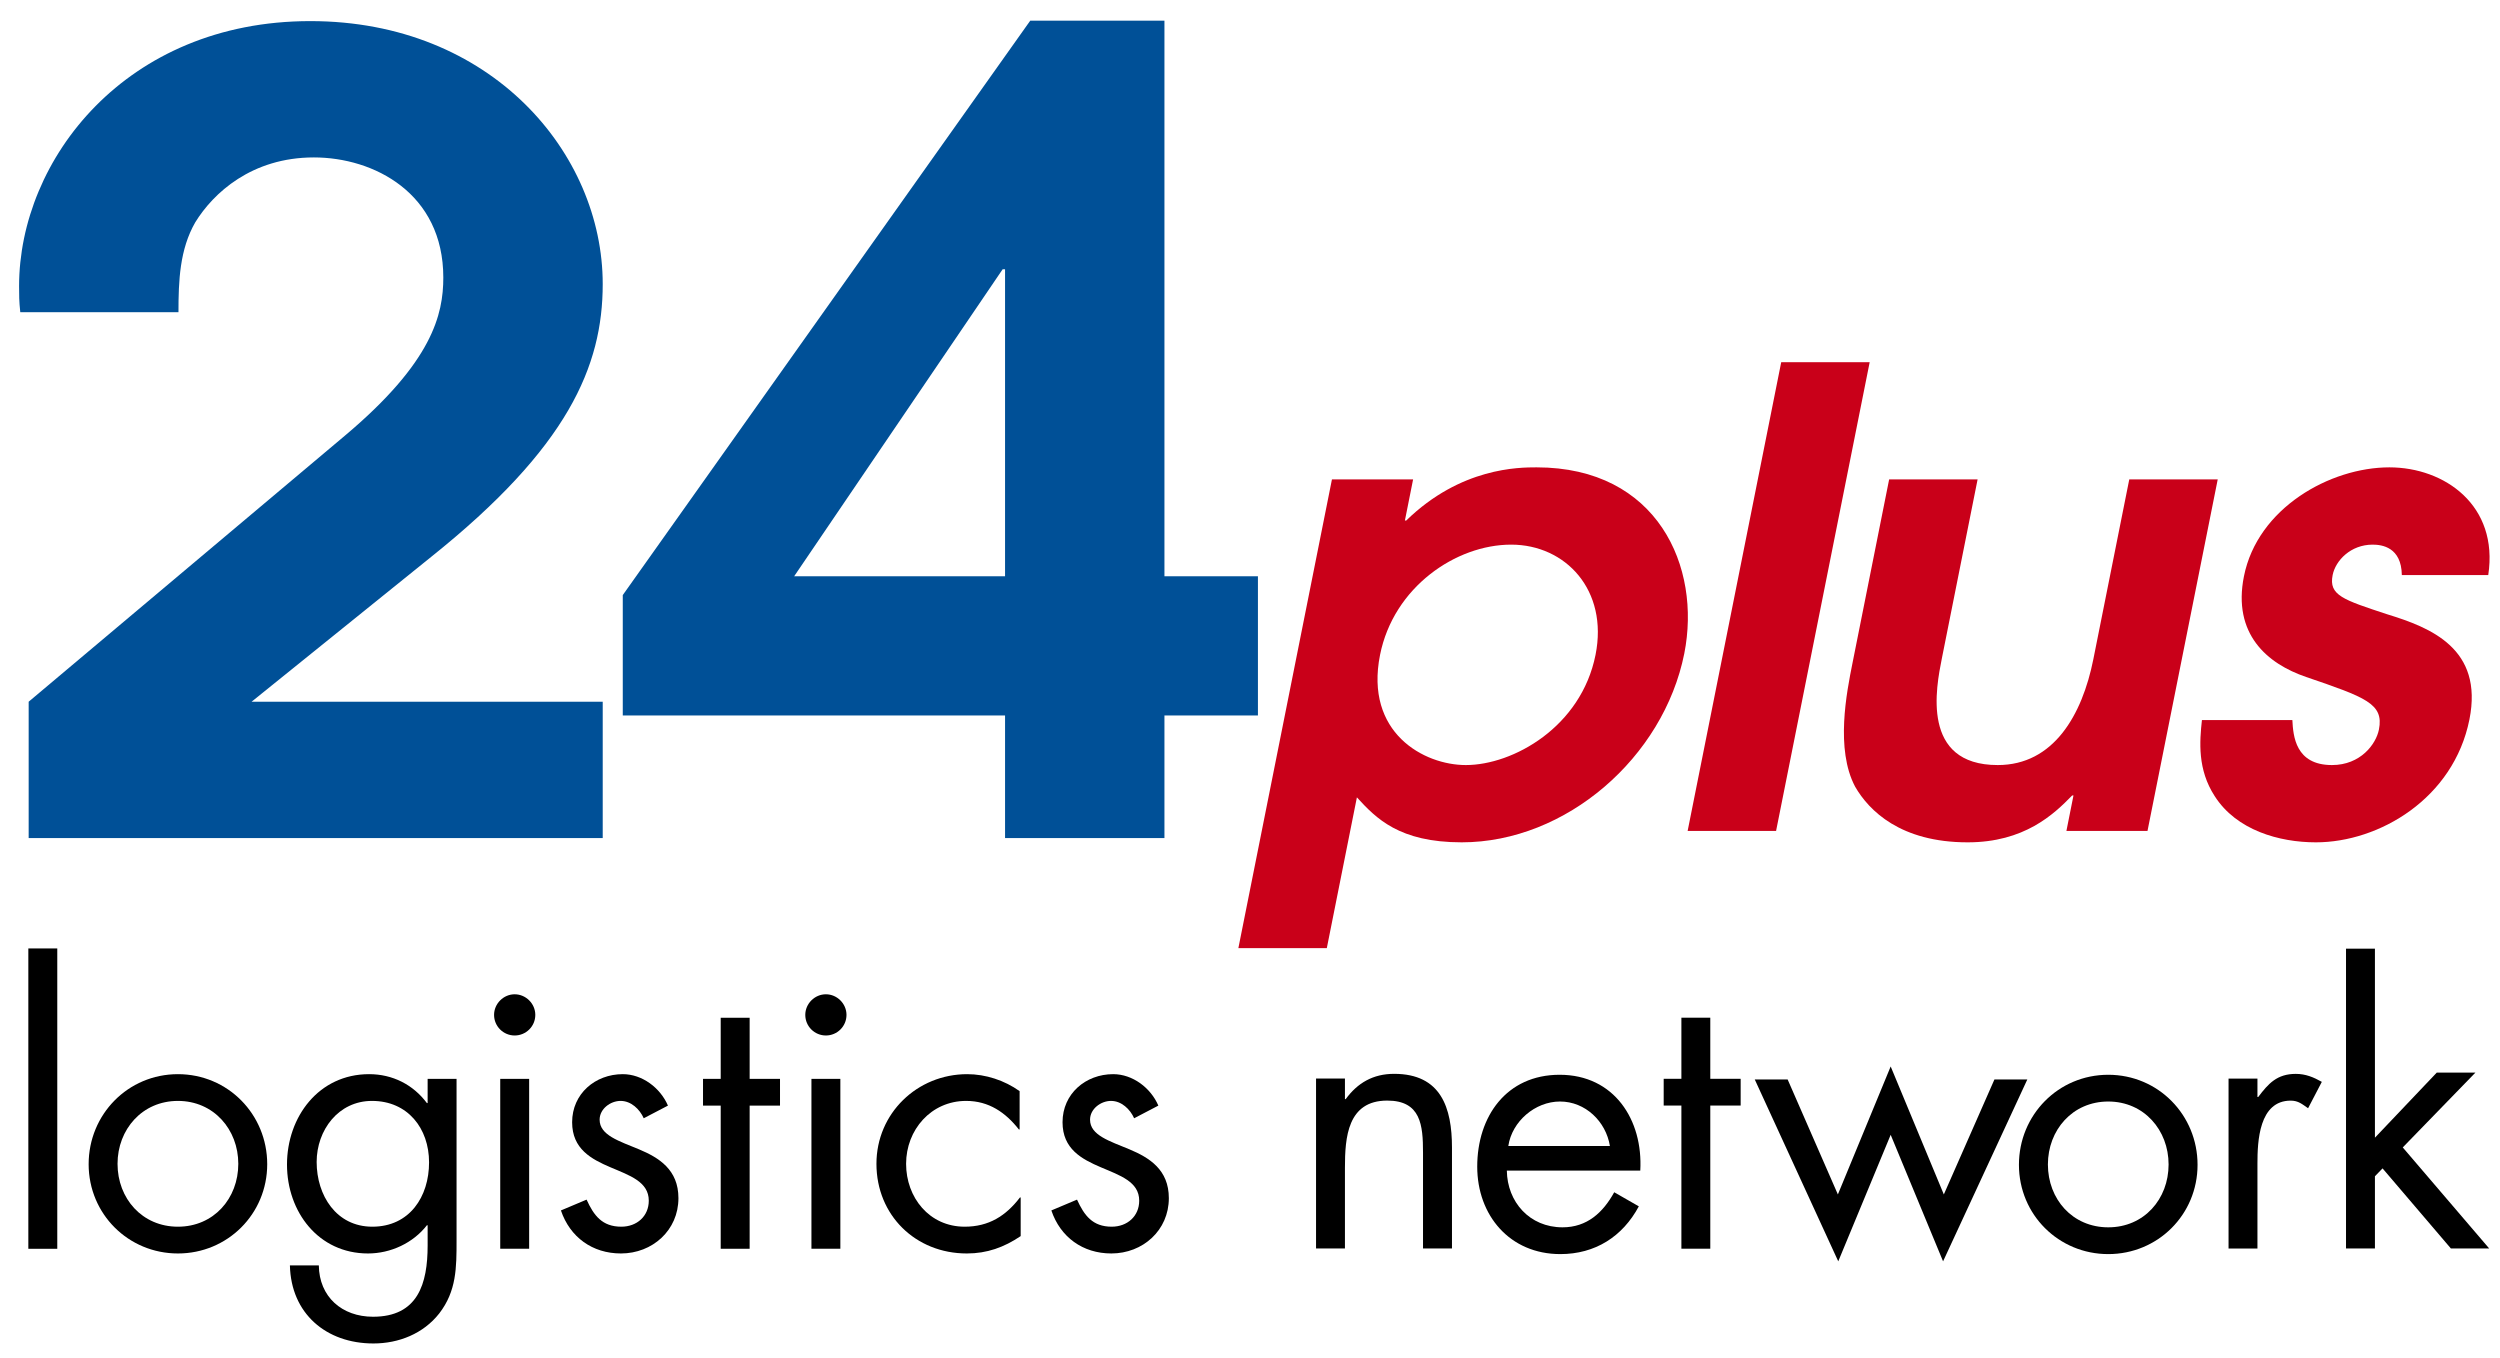
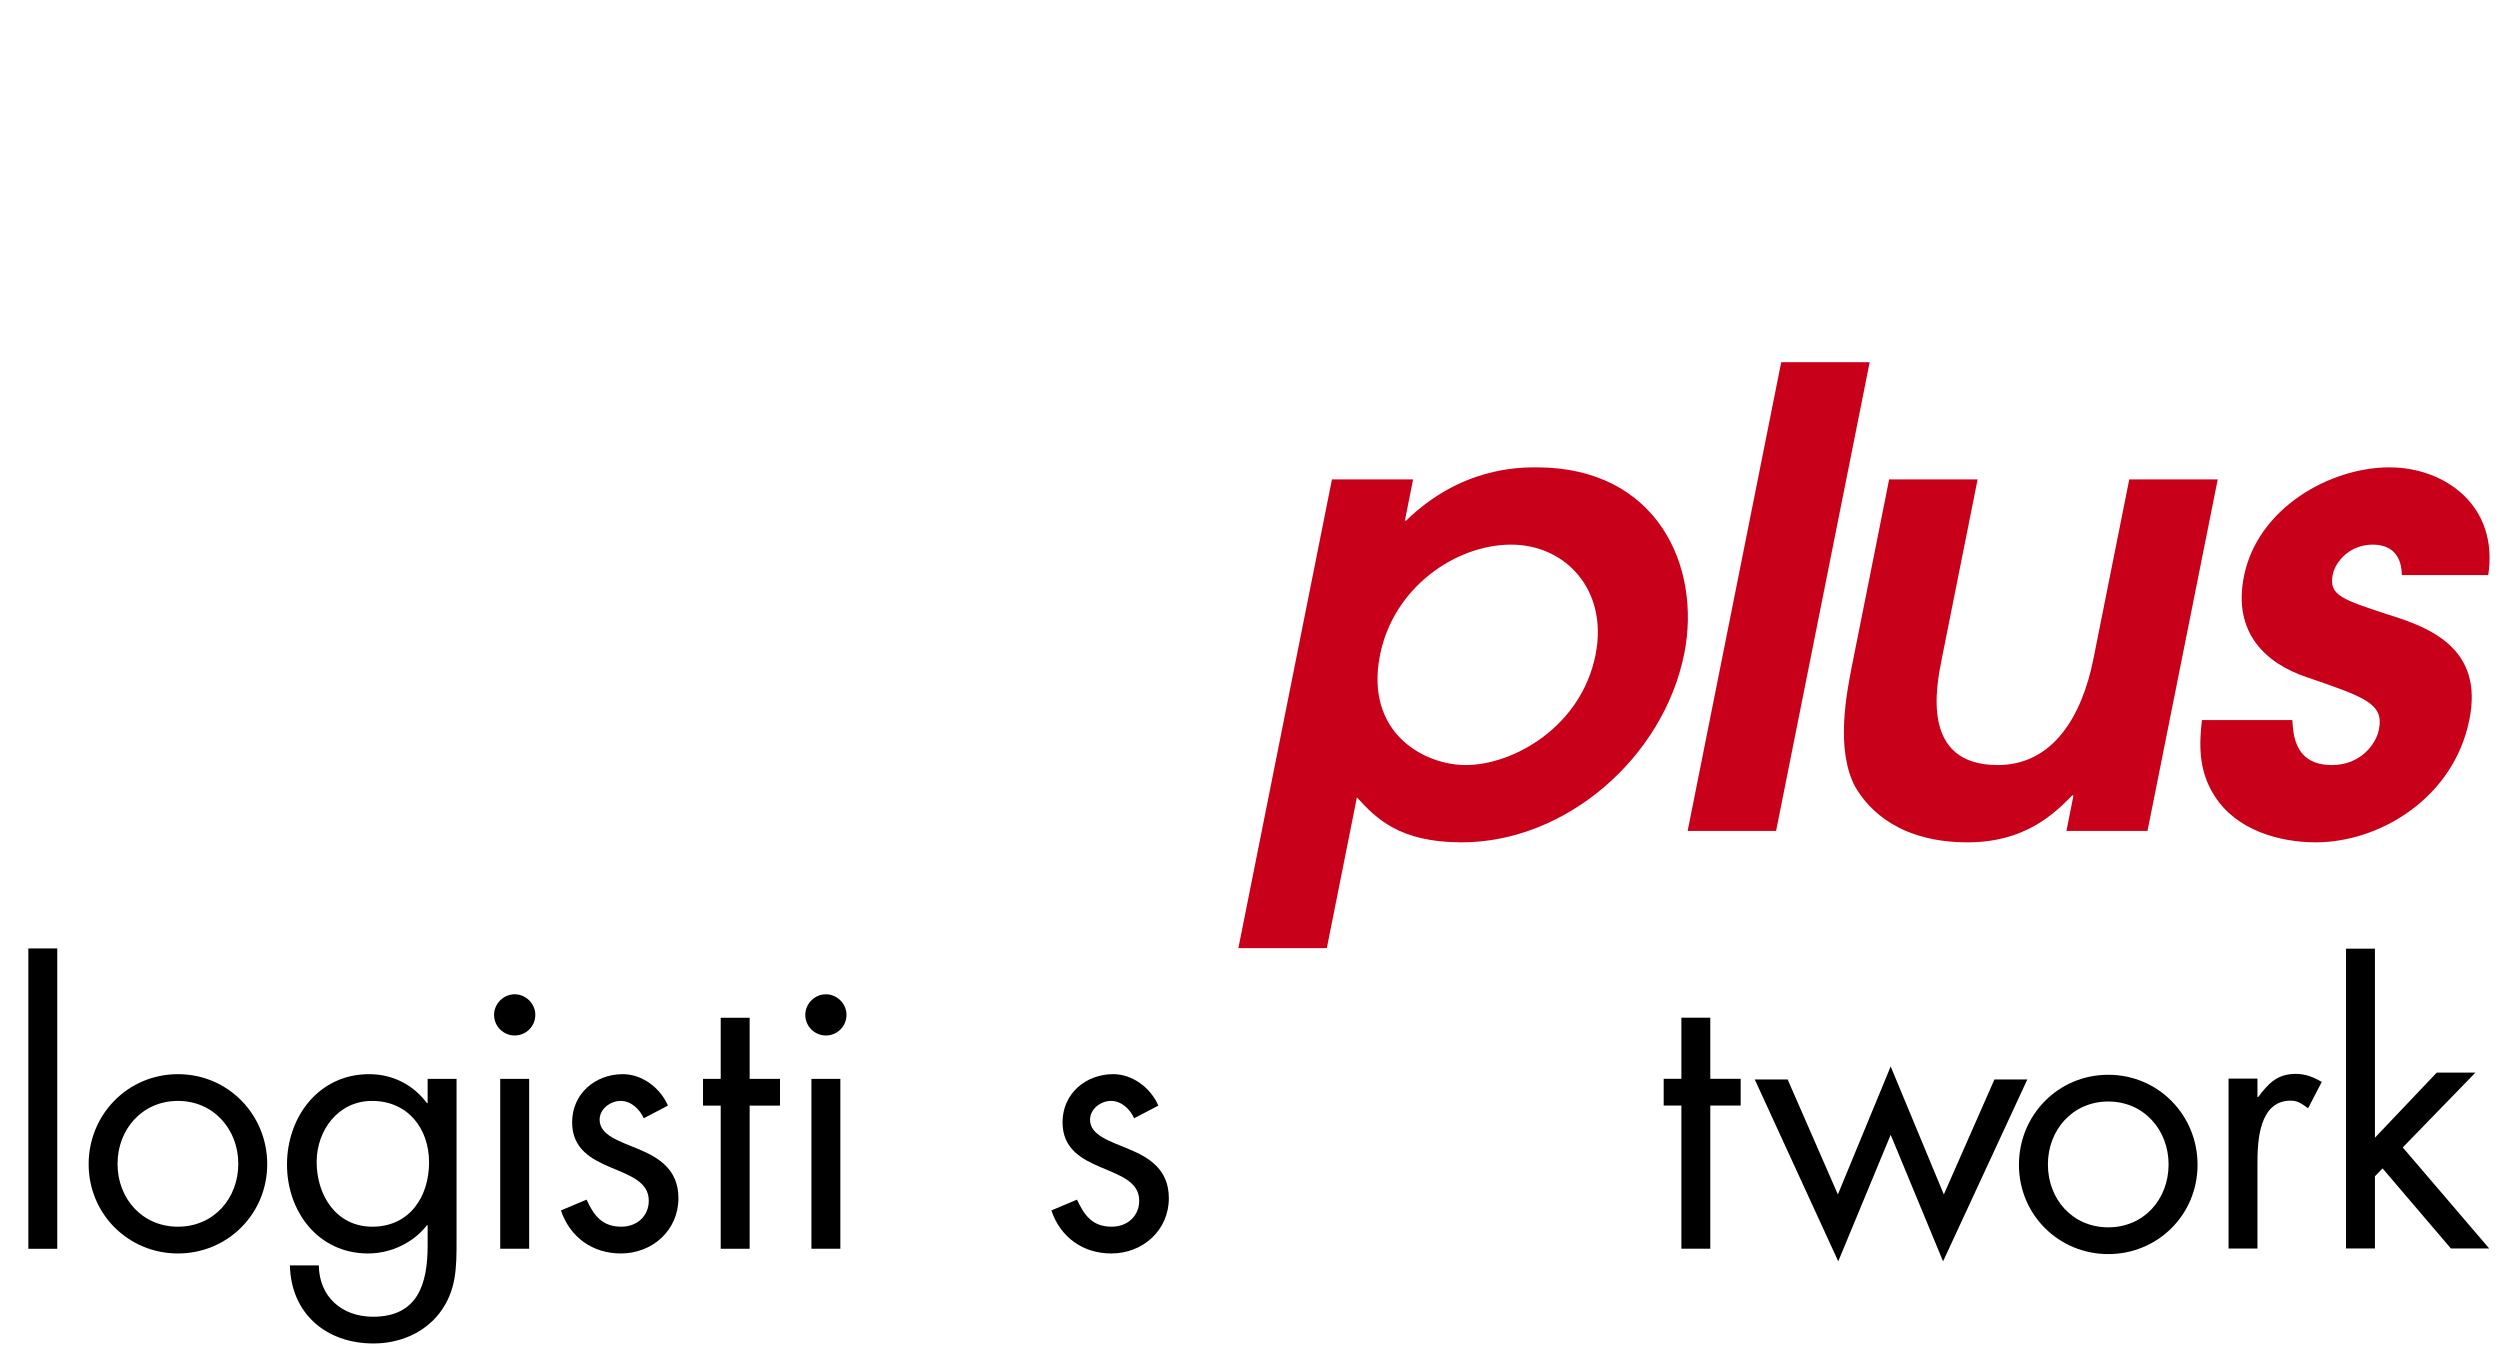
<svg xmlns="http://www.w3.org/2000/svg" version="1.1" width="865" height="470" id="svg3433">
  <defs id="defs3435" />
  <g transform="translate(0,-298)" id="layer1">
    <g transform="matrix(7.5,0,0,-7.5,-3518.547,1516.973)" id="g3376">
      <path d="m 471.782,118.775 -1.335,0 0,-13.856 1.335,0 0,13.856 z" id="path3007" style="fill:#000000;fill-opacity:1;fill-rule:nonzero;stroke:none" />
      <path d="m 477.348,104.703 c 2.284,0 4.119,1.818 4.119,4.118 0,2.303 -1.817,4.154 -4.119,4.154 -2.301,0 -4.119,-1.851 -4.119,-4.154 0,-2.3 1.834,-4.118 4.119,-4.118 m 0,7.038 c 1.651,0 2.785,-1.318 2.785,-2.902 0,-1.6 -1.134,-2.901 -2.785,-2.901 -1.651,0 -2.786,1.301 -2.786,2.901 0,1.584 1.135,2.902 2.786,2.902" id="path3009" style="fill:#000000;fill-opacity:1;fill-rule:nonzero;stroke:none" />
      <path d="m 486.3,111.741 c 1.65,0 2.634,-1.267 2.634,-2.836 0,-1.584 -0.9,-2.967 -2.617,-2.967 -1.668,0 -2.569,1.45 -2.569,2.985 0,1.467 1,2.818 2.552,2.818 m 3.902,1.017 -1.334,0 0,-1.117 -0.034,0 c -0.633,0.85 -1.583,1.334 -2.668,1.334 -2.318,0 -3.786,-1.967 -3.786,-4.17 0,-2.184 1.452,-4.102 3.736,-4.102 1.051,0 2.085,0.485 2.718,1.301 l 0.034,0 0,-0.933 c 0,-1.769 -0.45,-3.287 -2.519,-3.287 -1.434,0 -2.485,0.919 -2.501,2.369 l -1.334,0 c 0.049,-2.218 1.667,-3.602 3.853,-3.602 1.166,0 2.301,0.45 3.035,1.384 0.8,1.034 0.8,2.117 0.8,3.369 l 0,7.454 z" id="path3011" style="fill:#000000;fill-opacity:1;fill-rule:nonzero;stroke:none" />
      <path d="m 493.551,112.758 -1.334,0 0,-7.838 1.334,0 0,7.838 z m -0.668,3.902 c -0.515,0 -0.95,-0.433 -0.95,-0.95 0,-0.534 0.435,-0.951 0.95,-0.951 0.518,0 0.952,0.417 0.952,0.951 0,0.517 -0.434,0.95 -0.952,0.95" id="path3013" style="fill:#000000;fill-opacity:1;fill-rule:nonzero;stroke:none" />
      <path d="m 499.954,111.524 c -0.35,0.817 -1.185,1.451 -2.084,1.451 -1.268,0 -2.336,-0.901 -2.336,-2.218 0,-2.468 3.536,-1.868 3.536,-3.619 0,-0.718 -0.55,-1.2 -1.267,-1.2 -0.884,0 -1.269,0.516 -1.602,1.249 l -1.184,-0.499 c 0.417,-1.234 1.452,-1.985 2.769,-1.985 1.45,0 2.652,1.067 2.652,2.552 0,1.317 -0.901,1.867 -1.818,2.252 -0.918,0.382 -1.818,0.65 -1.818,1.367 0,0.5 0.5,0.867 0.967,0.867 0.484,0 0.884,-0.383 1.068,-0.801 l 1.117,0.584 z" id="path3015" style="fill:#000000;fill-opacity:1;fill-rule:nonzero;stroke:none" />
      <path d="m 503.723,111.524 1.401,0 0,1.234 -1.401,0 0,2.819 -1.335,0 0,-2.819 -0.816,0 0,-1.234 0.816,0 0,-6.604 1.335,0 0,6.604 z" id="path3017" style="fill:#000000;fill-opacity:1;fill-rule:nonzero;stroke:none" />
      <path d="m 507.908,112.758 -1.334,0 0,-7.838 1.334,0 0,7.838 z m -0.667,3.902 c -0.517,0 -0.951,-0.433 -0.951,-0.95 0,-0.534 0.434,-0.951 0.951,-0.951 0.516,0 0.95,0.417 0.95,0.951 0,0.517 -0.434,0.95 -0.95,0.95" id="path3019" style="fill:#000000;fill-opacity:1;fill-rule:nonzero;stroke:none" />
-       <path d="m 516.178,112.192 c -0.701,0.499 -1.568,0.783 -2.419,0.783 -2.301,0 -4.186,-1.801 -4.186,-4.136 0,-2.369 1.801,-4.136 4.17,-4.136 0.934,0 1.718,0.284 2.484,0.801 l 0,1.784 -0.032,0 c -0.651,-0.851 -1.435,-1.35 -2.552,-1.35 -1.635,0 -2.702,1.35 -2.702,2.901 0,1.567 1.151,2.902 2.769,2.902 1.05,0 1.818,-0.534 2.435,-1.318 l 0.033,0 0,1.769 z" id="path3021" style="fill:#000000;fill-opacity:1;fill-rule:nonzero;stroke:none" />
      <path d="m 522.578,111.524 c -0.35,0.817 -1.184,1.451 -2.084,1.451 -1.268,0 -2.336,-0.901 -2.336,-2.218 0,-2.468 3.537,-1.868 3.537,-3.619 0,-0.718 -0.551,-1.2 -1.268,-1.2 -0.884,0 -1.266,0.516 -1.601,1.249 l -1.184,-0.499 c 0.416,-1.234 1.451,-1.985 2.768,-1.985 1.451,0 2.652,1.067 2.652,2.552 0,1.317 -0.901,1.867 -1.817,2.252 -0.918,0.382 -1.818,0.65 -1.818,1.367 0,0.5 0.5,0.867 0.967,0.867 0.483,0 0.883,-0.383 1.067,-0.801 l 1.117,0.584 z" id="path3023" style="fill:#000000;fill-opacity:1;fill-rule:nonzero;stroke:none" />
-       <path d="m 531.186,112.773 -1.333,0 0,-7.838 1.333,0 0,3.72 c 0,1.401 0.117,3.101 1.951,3.101 1.553,0 1.651,-1.134 1.651,-2.402 l 0,-4.419 1.336,0 0,4.653 c 0,1.835 -0.502,3.402 -2.669,3.402 -0.968,0 -1.686,-0.417 -2.234,-1.167 l -0.035,0 0,0.95 z" id="path3025" style="fill:#000000;fill-opacity:1;fill-rule:nonzero;stroke:none" />
-       <path d="m 544.811,108.527 c 0.133,2.335 -1.202,4.42 -3.72,4.42 -2.452,0 -3.802,-1.919 -3.802,-4.237 0,-2.251 1.502,-4.036 3.835,-4.036 1.601,0 2.869,0.802 3.62,2.203 l -1.135,0.65 c -0.516,-0.935 -1.25,-1.618 -2.385,-1.618 -1.517,0 -2.55,1.167 -2.569,2.618 l 6.156,0 z m -6.088,1.134 c 0.168,1.134 1.235,2.052 2.385,2.052 1.168,0 2.118,-0.918 2.302,-2.052 l -4.687,0 z" id="path3027" style="fill:#000000;fill-opacity:1;fill-rule:nonzero;stroke:none" />
      <path d="m 548.041,111.527 1.401,0 0,1.234 -1.401,0 0,2.819 -1.333,0 0,-2.819 -0.817,0 0,-1.234 0.817,0 0,-6.604 1.333,0 0,6.604 z" id="path3029" style="fill:#000000;fill-opacity:1;fill-rule:nonzero;stroke:none" />
      <path d="m 551.61,112.729 -1.517,0 3.851,-8.389 2.419,5.837 2.417,-5.837 3.886,8.389 -1.517,0 -2.334,-5.303 -2.452,5.904 -2.436,-5.904 -2.317,5.303 z" id="path3031" style="fill:#000000;fill-opacity:1;fill-rule:nonzero;stroke:none" />
      <path d="m 566.401,104.674 c 2.284,0 4.119,1.818 4.119,4.119 0,2.303 -1.818,4.154 -4.119,4.154 -2.303,0 -4.121,-1.851 -4.121,-4.154 0,-2.301 1.834,-4.119 4.121,-4.119 m 0,7.039 c 1.65,0 2.783,-1.319 2.783,-2.903 0,-1.6 -1.133,-2.901 -2.783,-2.901 -1.653,0 -2.785,1.301 -2.785,2.901 0,1.584 1.132,2.903 2.785,2.903" id="path3033" style="fill:#000000;fill-opacity:1;fill-rule:nonzero;stroke:none" />
      <path d="m 573.283,112.77 -1.333,0 0,-7.838 1.333,0 0,3.919 c 0,1.018 0.068,2.903 1.535,2.903 0.351,0 0.533,-0.167 0.801,-0.351 l 0.634,1.217 c -0.385,0.217 -0.751,0.368 -1.201,0.368 -0.867,0 -1.268,-0.45 -1.734,-1.068 l -0.035,0 0,0.85 z" id="path3035" style="fill:#000000;fill-opacity:1;fill-rule:nonzero;stroke:none" />
      <path d="m 578.703,118.763 -1.334,0 0,-13.828 1.334,0 0,3.331 0.352,0.362 3.151,-3.693 1.767,0 -3.986,4.66 3.352,3.452 -1.783,0 -2.853,-3.003 0,8.721 0,-0.002 z" id="path3037" style="fill:#000000;fill-opacity:1;fill-rule:nonzero;stroke:none" />
-       <path d="m 470.462,123.867 26.483,0 0,6.29 -16.199,0 8.293,6.689 c 6.302,5.042 7.906,8.786 7.906,12.58 0,6.041 -5.142,12.13 -13.49,12.13 -8.515,0 -13.435,-6.389 -13.435,-12.229 0,-0.401 0,-0.699 0.055,-1.199 l 7.298,0 c 0,1.448 0.056,2.895 0.774,4.144 0.829,1.347 2.599,2.995 5.474,2.995 2.763,0 5.97,-1.648 5.97,-5.541 0,-1.698 -0.497,-3.894 -4.533,-7.289 l -14.596,-12.28 0,-6.29 z" id="path3039" style="fill:#005097;fill-opacity:1;fill-rule:nonzero;stroke:none" />
-       <path d="m 497.87,135.077 0,-5.553 17.636,0 0,-5.657 7.353,0 0,5.657 4.313,0 0,6.42 -4.313,0 0,25.631 -6.192,0 -18.797,-26.498 z m 7.906,0.867 9.62,14.165 0.11,0 0,-14.165 -9.73,0 z" id="path3041" style="fill:#005097;fill-opacity:1;fill-rule:nonzero;stroke:none" />
      <path d="m 526.27,118.79 4.08,0 1.388,6.955 c 0.882,-0.965 1.949,-2.075 4.834,-2.075 4.816,0 9.31,3.916 10.269,8.708 0.797,4.003 -1.232,8.591 -6.816,8.591 -0.798,0 -3.497,0 -6.013,-2.455 l -0.06,0 0.379,1.9 -3.744,0 -4.317,-21.624 z m 6.536,13.529 c 0.625,3.127 3.501,5.085 6.048,5.085 2.516,0 4.489,-2.104 3.893,-5.085 -0.665,-3.331 -3.807,-5.084 -5.985,-5.084 -1.934,0 -4.674,1.49 -3.956,5.084" id="path3043" style="fill:#c90019;fill-opacity:1;fill-rule:nonzero;stroke:none" />
      <path d="m 546.996,124.196 4.08,0 4.318,21.624 -4.081,0 -4.317,-21.624 z" id="path3045" style="fill:#c90019;fill-opacity:1;fill-rule:nonzero;stroke:none" />
      <path d="m 567.37,140.414 -1.658,-8.299 c -0.514,-2.572 -1.832,-4.88 -4.41,-4.88 -3.56,0 -2.842,3.594 -2.58,4.91 l 1.651,8.269 -4.081,0 -1.691,-8.475 c -0.269,-1.344 -0.794,-3.974 0.12,-5.698 0.638,-1.11 2.096,-2.571 5.194,-2.571 2.607,0 3.97,1.286 4.819,2.162 l 0.062,0 -0.326,-1.636 3.741,0 3.24,16.218 -4.081,0 z" id="path3047" style="fill:#c90019;fill-opacity:1;fill-rule:nonzero;stroke:none" />
      <path d="m 583.931,136.001 c 0.488,3.214 -2.015,4.968 -4.561,4.968 -2.731,0 -6.081,-1.871 -6.71,-5.026 -0.531,-2.66 1.066,-4.032 2.876,-4.647 2.728,-0.935 3.591,-1.226 3.351,-2.425 -0.133,-0.672 -0.847,-1.636 -2.166,-1.636 -1.689,0 -1.789,1.344 -1.827,2.075 l -4.172,0 c -0.108,-0.994 -0.21,-2.279 0.588,-3.507 1.004,-1.577 2.981,-2.133 4.668,-2.133 2.915,0 6.354,2.016 7.085,5.669 0.652,3.273 -1.793,4.237 -3.788,4.85 -2.044,0.673 -2.709,0.877 -2.523,1.812 0.135,0.672 0.833,1.403 1.845,1.403 0.43,0 1.327,-0.117 1.347,-1.403 l 3.987,0 z" id="path3049" style="fill:#c90019;fill-opacity:1;fill-rule:nonzero;stroke:none" />
    </g>
  </g>
</svg>